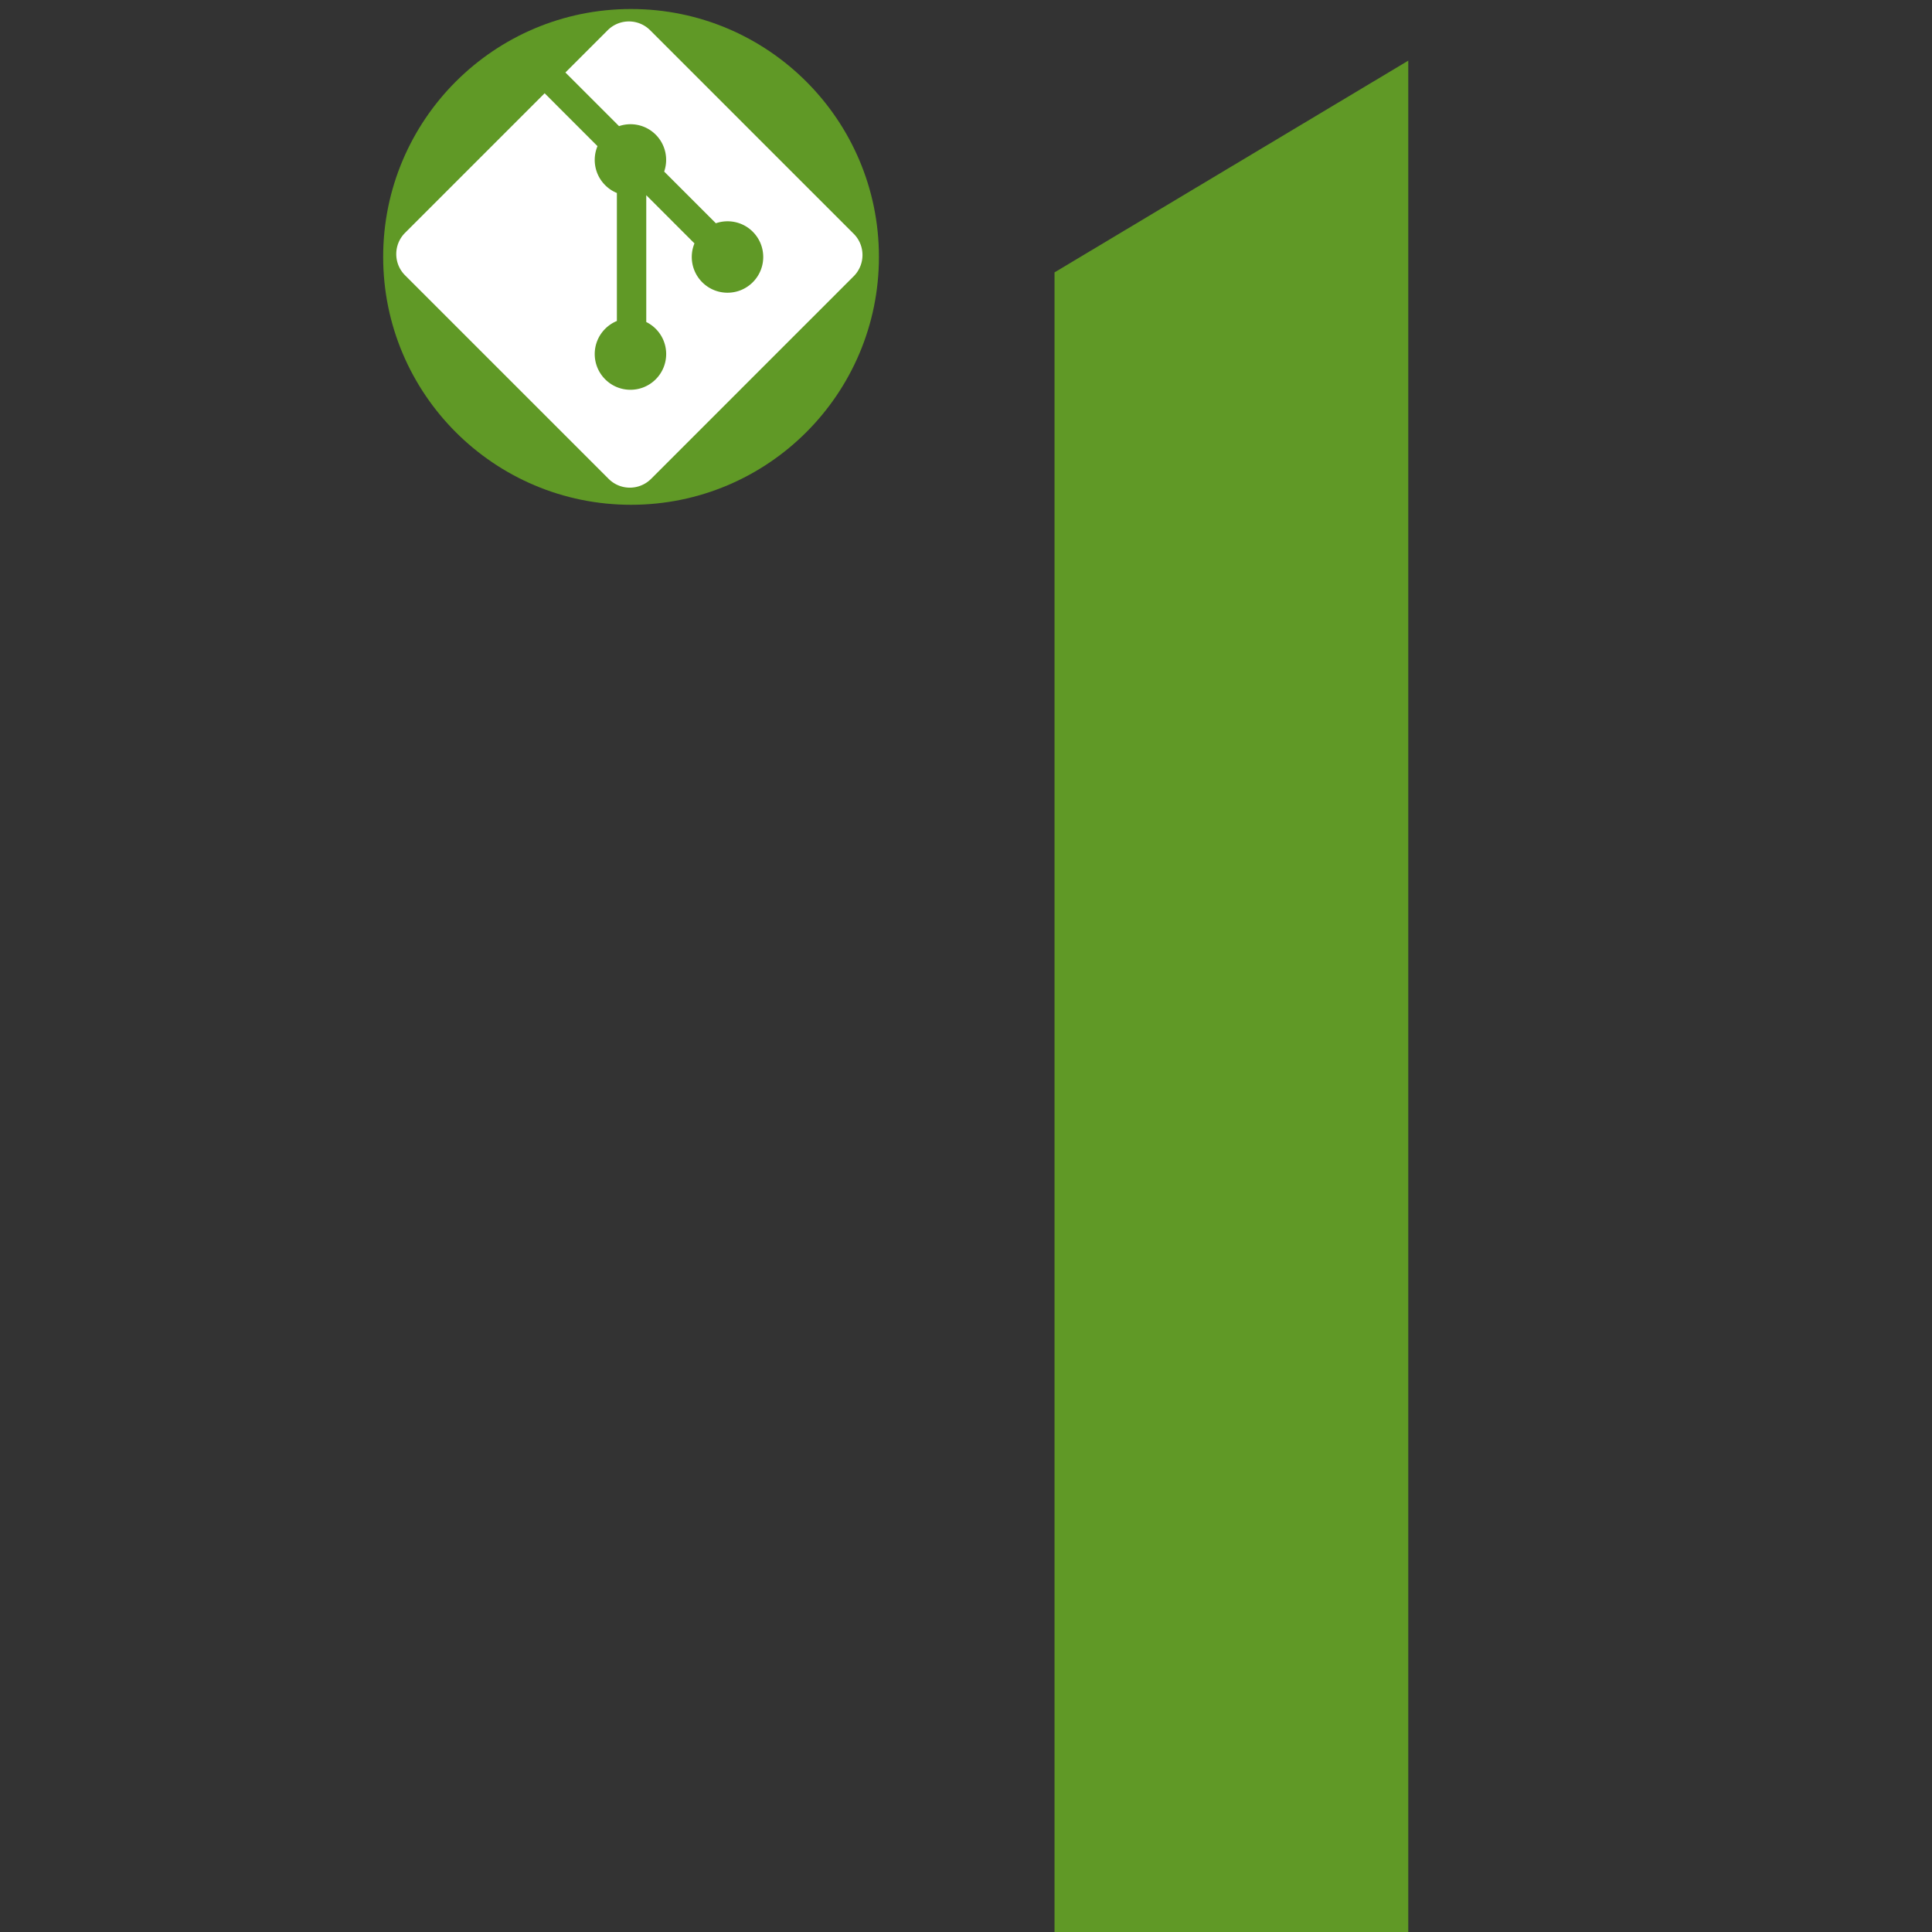
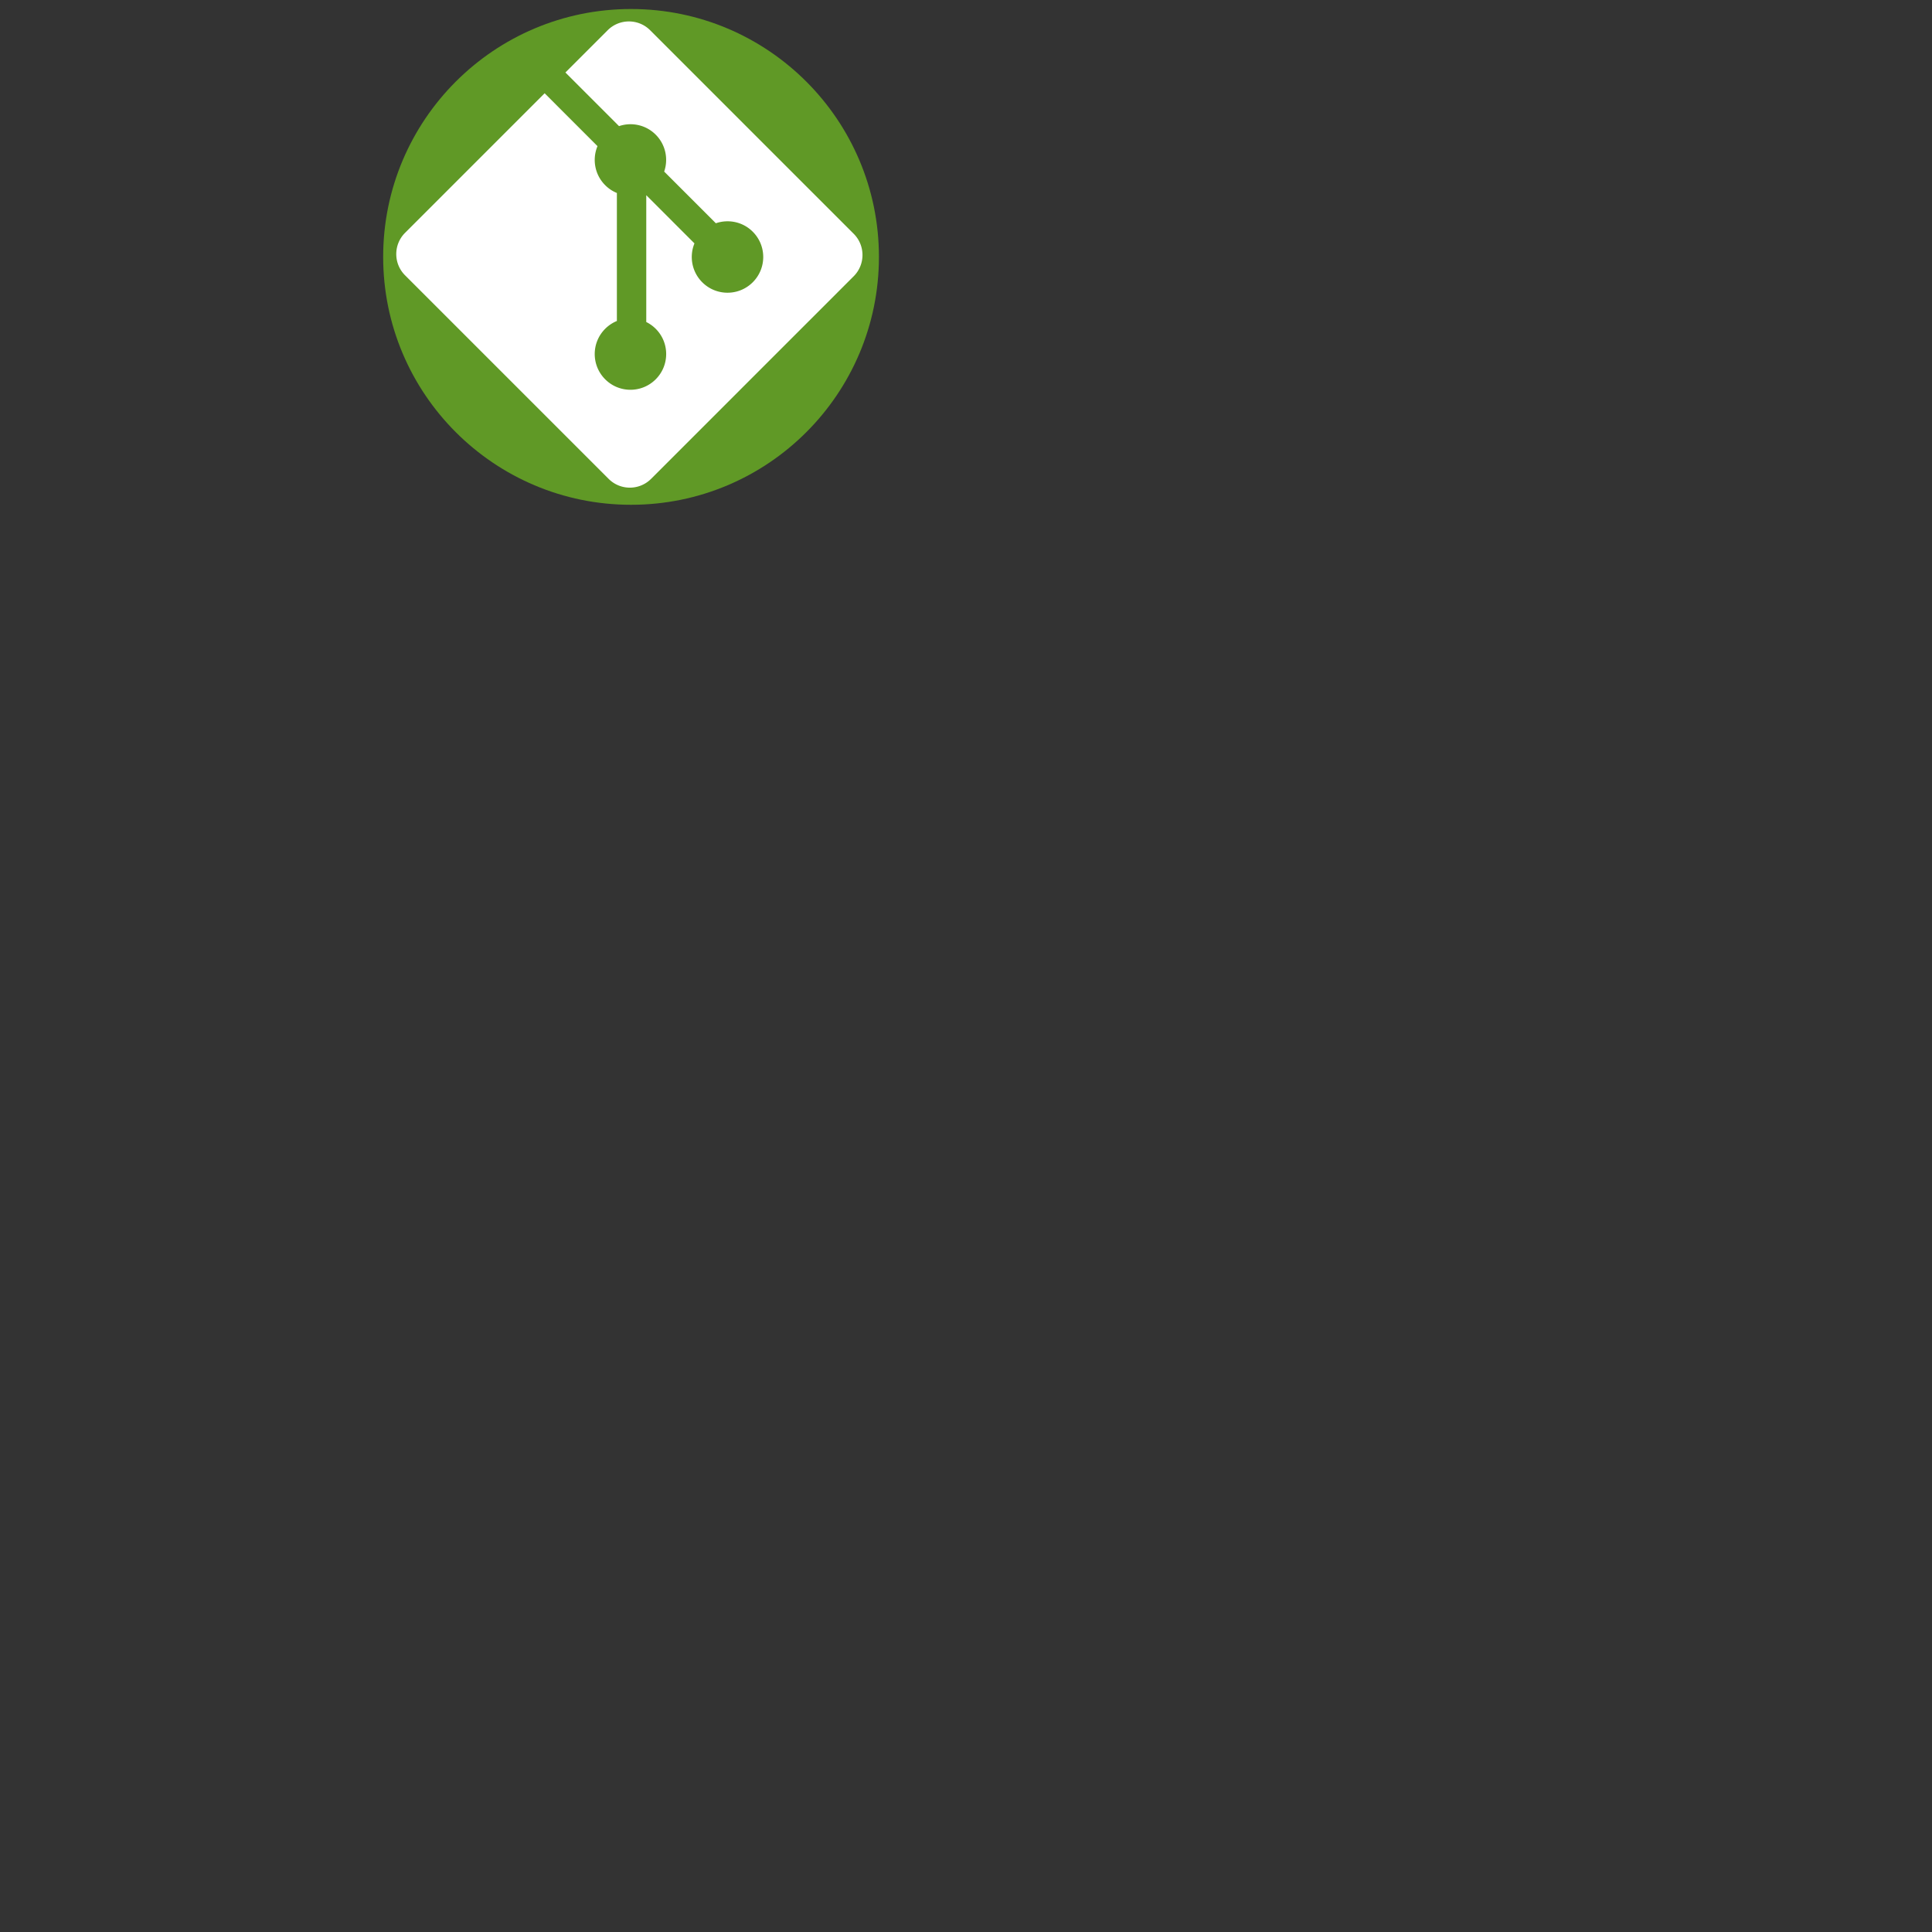
<svg xmlns="http://www.w3.org/2000/svg" xml:space="preserve" style="enable-background:new 0 0 652 652" viewBox="0 0 652 652" width="32" height="32">
  <rect x="0" y="0" width="652" height="652" fill="#333333" stroke="none" />
  <g style="fill:#609926;fill-opacity:1" transform="translate(-52.814 -2393.308) scale(8.714)">
-     <path d="M46.9 349.6h13.7V277l-13.7 8.2z" style="fill:#609926;fill-opacity:1" />
    <circle cx="30.5" cy="284.6" r="9.6" style="fill:#609926;fill-opacity:1" />
  </g>
  <path fill="#de4c36" d="m288.098 78.893-68.694-68.69c-3.954-3.957-10.37-3.957-14.329 0L190.81 24.466l18.096 18.096c4.205-1.421 9.027-.468 12.379 2.884 3.368 3.373 4.314 8.237 2.86 12.455l17.438 17.44c4.22-1.454 9.088-.513 12.457 2.862 4.71 4.708 4.71 12.338 0 17.049s-12.34 4.711-17.054 0c-3.542-3.546-4.418-8.749-2.624-13.113l-16.264-16.263v42.798a12.181 12.181 0 0 1 3.188 2.28c4.71 4.708 4.71 12.339 0 17.053-4.711 4.71-12.345 4.71-17.049 0-4.71-4.714-4.71-12.344 0-17.052a12.08 12.08 0 0 1 3.946-2.631V65.127a11.91 11.91 0 0 1-3.946-2.63c-3.568-3.564-4.426-8.8-2.598-13.181l-17.838-17.84-47.103 47.1c-3.958 3.96-3.958 10.376 0 14.333l68.696 68.692c3.955 3.957 10.37 3.957 14.33 0l68.374-68.373c3.957-3.958 3.957-10.379 0-14.335" style="stroke-width:.615;fill:#fff;fill-opacity:1" />
</svg>